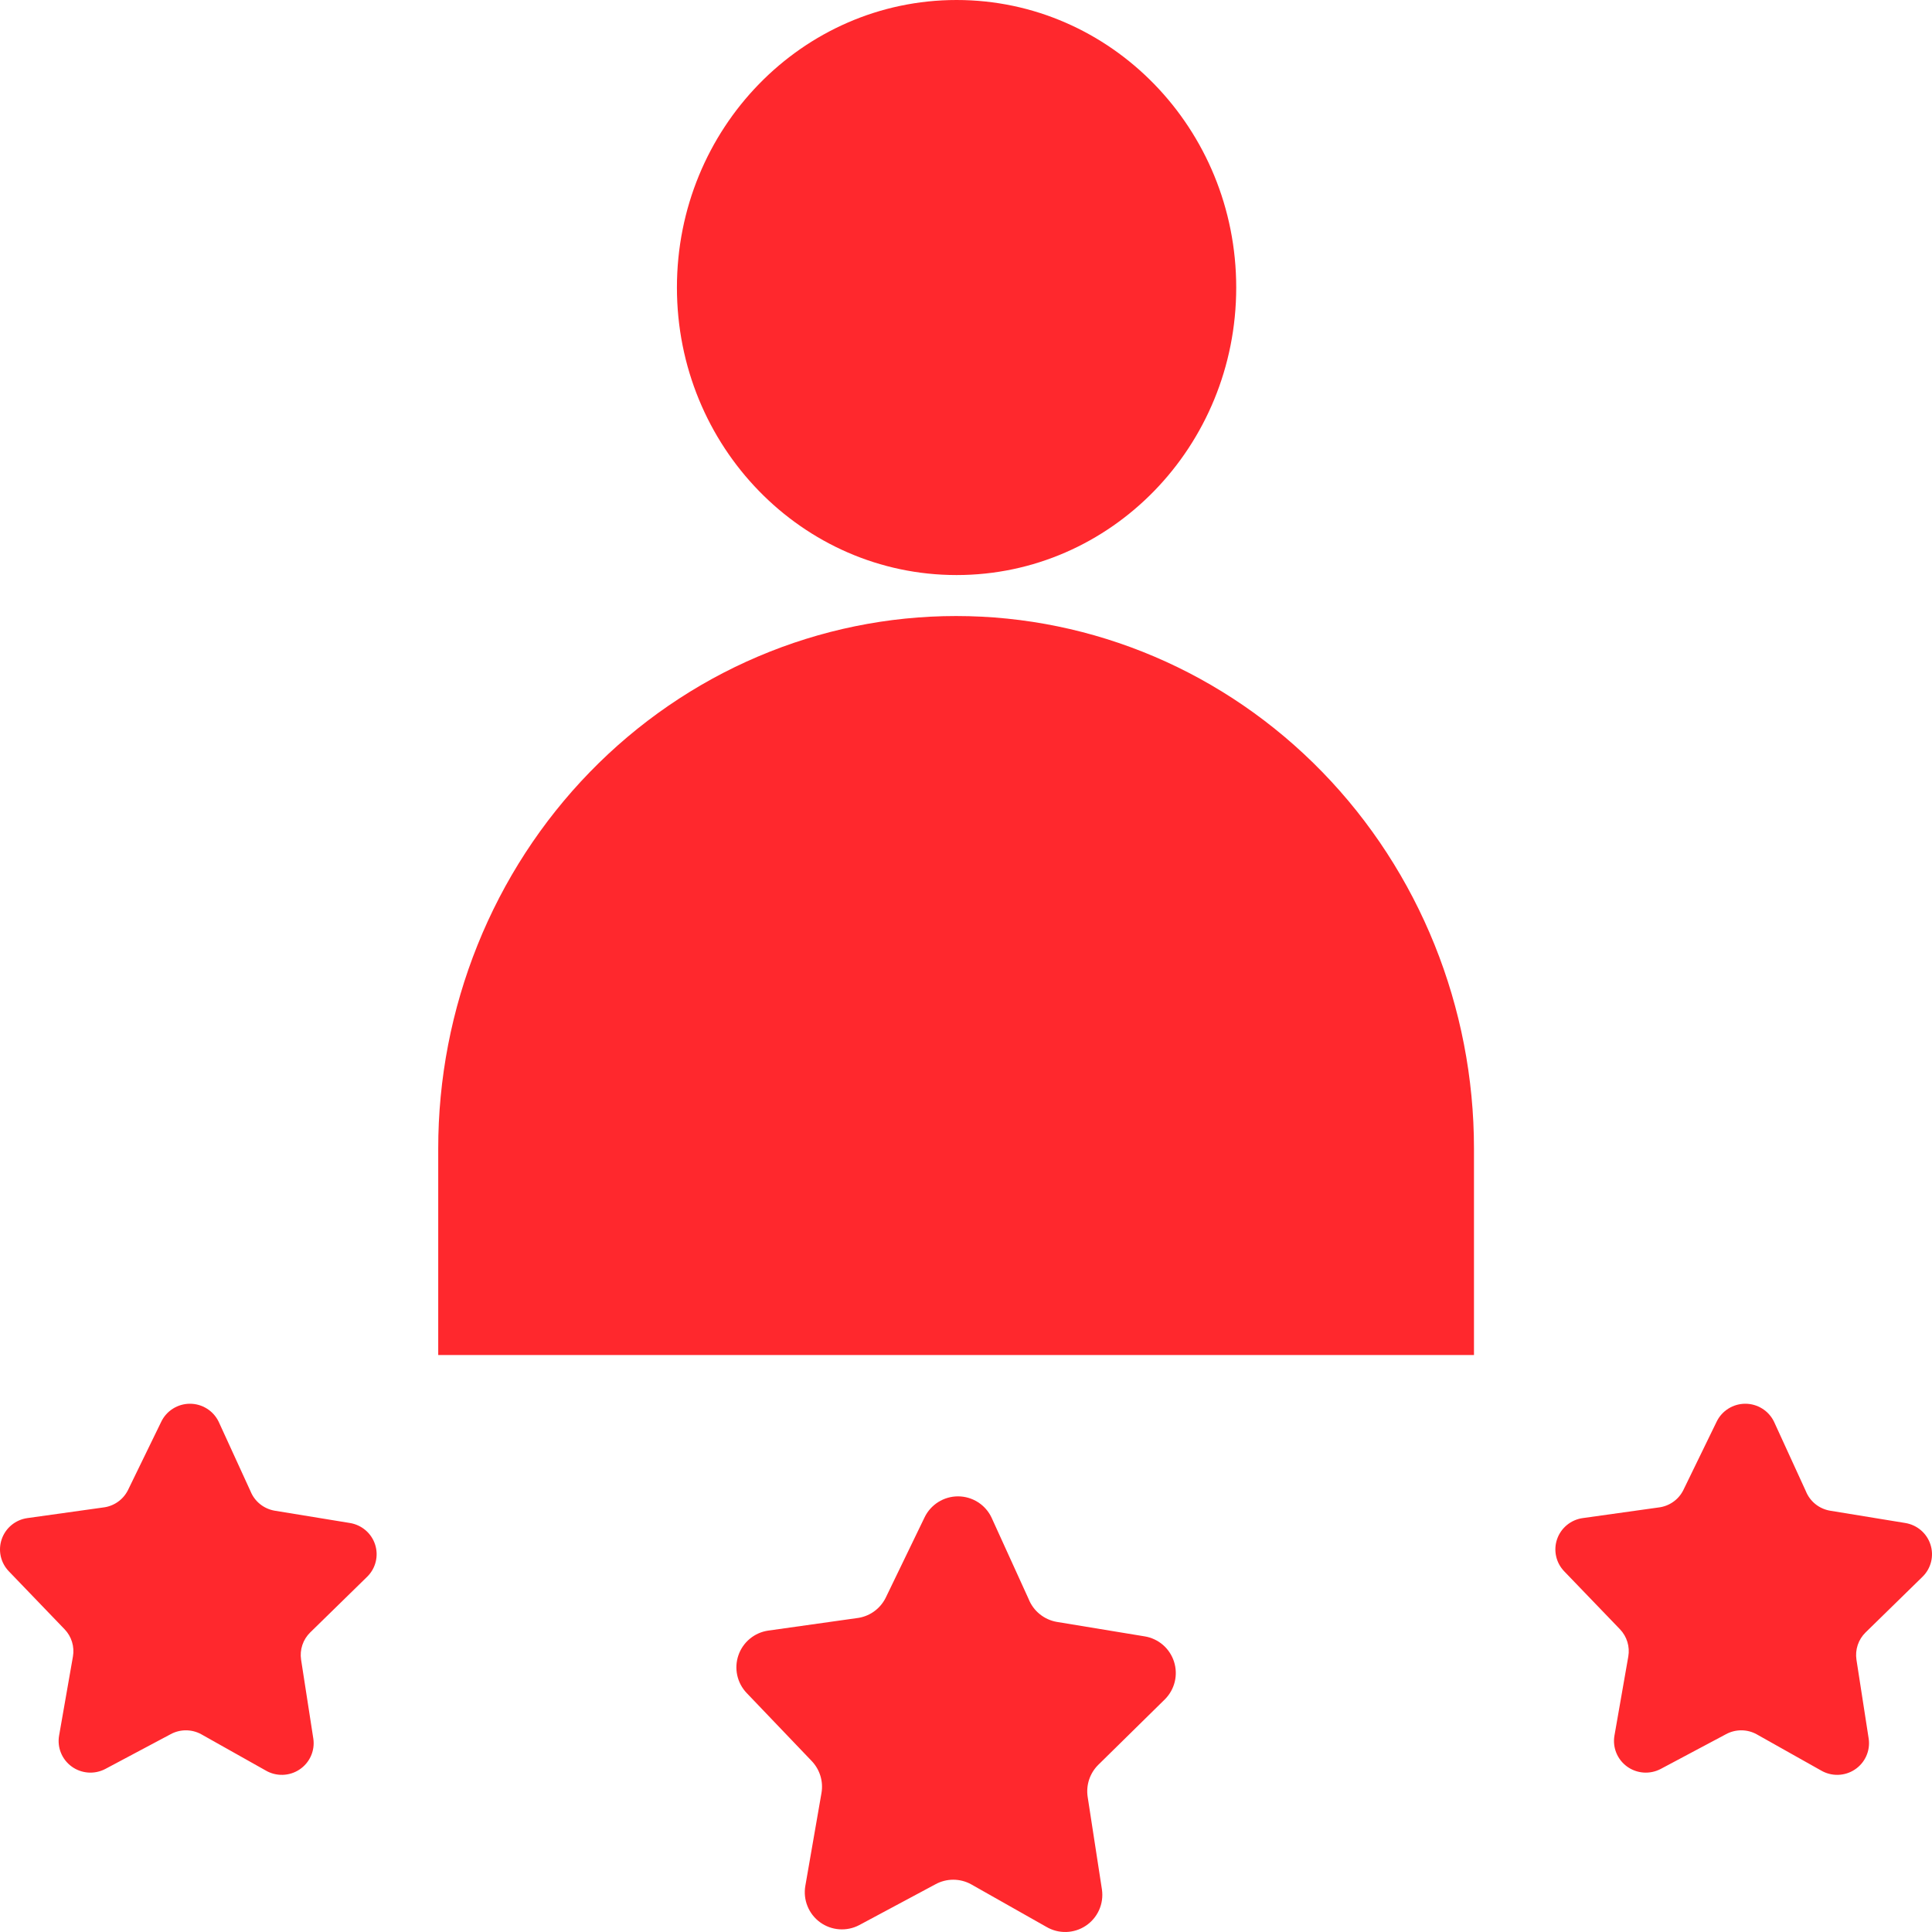
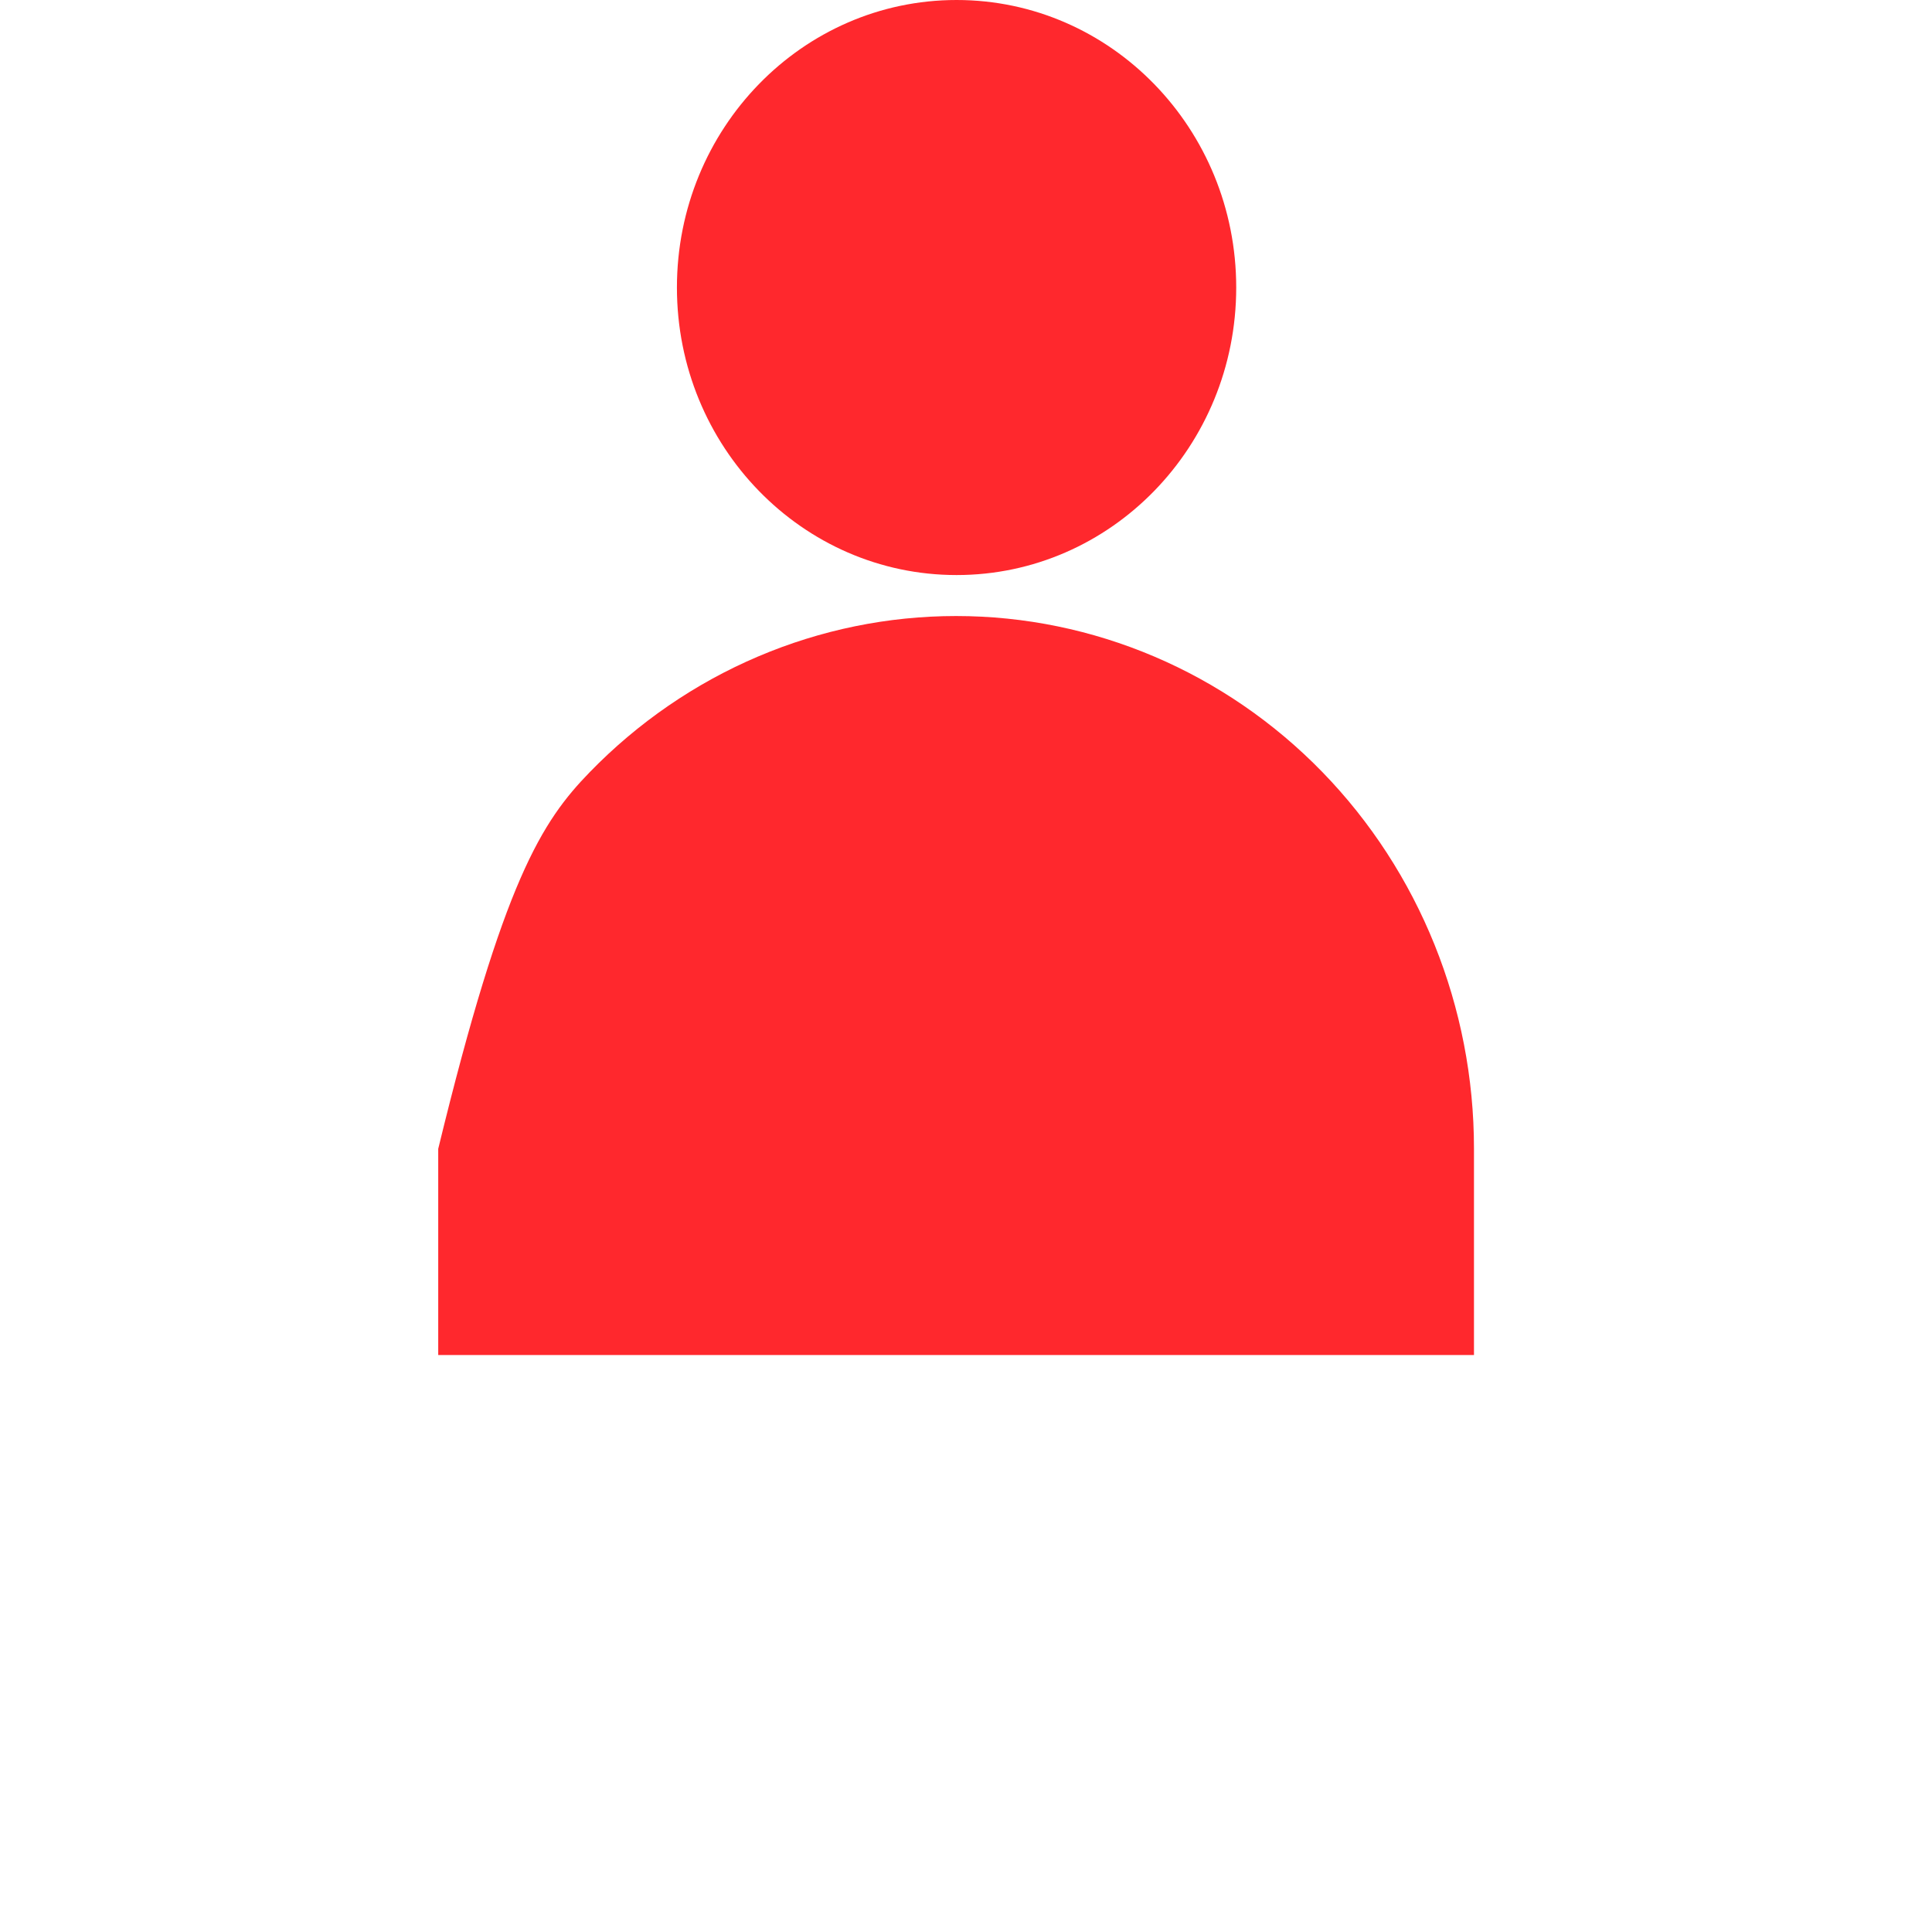
<svg xmlns="http://www.w3.org/2000/svg" width="96" height="96" viewBox="0 0 96 96" fill="none">
-   <path d="M44.001 79.409L45.938 75.404C46.088 75.089 46.324 74.824 46.618 74.638C46.913 74.452 47.254 74.353 47.602 74.353C47.951 74.353 48.292 74.452 48.587 74.638C48.882 74.824 49.117 75.089 49.267 75.404L51.112 79.455C51.228 79.747 51.417 80.005 51.661 80.203C51.905 80.402 52.196 80.535 52.505 80.59L56.877 81.31C57.213 81.364 57.526 81.511 57.784 81.732C58.041 81.954 58.232 82.243 58.336 82.566C58.44 82.89 58.453 83.236 58.373 83.566C58.293 83.896 58.123 84.198 57.883 84.438L54.571 87.695C54.365 87.9 54.21 88.15 54.118 88.426C54.027 88.702 54.002 88.995 54.045 89.283L54.756 93.897C54.804 94.241 54.755 94.592 54.613 94.909C54.47 95.227 54.242 95.497 53.952 95.69C53.663 95.883 53.325 95.99 52.978 95.999C52.631 96.009 52.288 95.919 51.989 95.742L48.253 93.629C47.981 93.48 47.677 93.402 47.367 93.402C47.058 93.402 46.753 93.48 46.482 93.629L42.691 95.659C42.386 95.819 42.043 95.89 41.699 95.865C41.356 95.84 41.027 95.72 40.748 95.517C40.47 95.314 40.254 95.038 40.125 94.719C39.995 94.4 39.958 94.051 40.016 93.712L40.818 89.098C40.868 88.814 40.85 88.523 40.767 88.248C40.683 87.972 40.537 87.72 40.339 87.511L37.101 84.124C36.867 83.879 36.705 83.574 36.633 83.243C36.561 82.912 36.581 82.568 36.692 82.248C36.802 81.928 36.999 81.644 37.26 81.428C37.521 81.212 37.836 81.072 38.171 81.024L42.562 80.405C42.865 80.371 43.156 80.263 43.407 80.089C43.658 79.915 43.862 79.681 44.001 79.409Z" fill="#FF282D" />
-   <path d="M83.636 74.058L85.297 70.646C85.425 70.379 85.628 70.152 85.88 69.994C86.133 69.835 86.425 69.751 86.724 69.751C87.022 69.751 87.315 69.835 87.567 69.994C87.82 70.152 88.022 70.379 88.151 70.646L89.732 74.097C89.832 74.346 89.994 74.566 90.203 74.735C90.412 74.904 90.661 75.017 90.926 75.064L94.674 75.677C94.961 75.724 95.23 75.849 95.45 76.037C95.671 76.226 95.835 76.472 95.924 76.748C96.013 77.023 96.024 77.318 95.956 77.599C95.887 77.881 95.742 78.138 95.535 78.342L92.697 81.117C92.52 81.291 92.387 81.504 92.309 81.739C92.231 81.974 92.209 82.224 92.246 82.469L92.855 86.4C92.897 86.693 92.854 86.992 92.732 87.262C92.611 87.532 92.414 87.763 92.166 87.927C91.919 88.092 91.629 88.183 91.331 88.191C91.034 88.199 90.74 88.123 90.483 87.972L87.281 86.172C87.049 86.045 86.787 85.979 86.522 85.979C86.257 85.979 85.996 86.045 85.763 86.172L82.514 87.901C82.252 88.037 81.958 88.098 81.664 88.077C81.37 88.055 81.087 87.953 80.849 87.78C80.61 87.607 80.425 87.372 80.314 87.1C80.203 86.829 80.171 86.531 80.221 86.242L80.909 82.312C80.951 82.07 80.936 81.822 80.864 81.587C80.793 81.353 80.667 81.138 80.498 80.96L77.722 78.075C77.522 77.866 77.383 77.607 77.322 77.325C77.26 77.043 77.277 76.749 77.372 76.477C77.466 76.204 77.635 75.962 77.859 75.778C78.082 75.594 78.352 75.475 78.639 75.434L82.403 74.907C82.663 74.878 82.912 74.785 83.127 74.637C83.343 74.489 83.517 74.29 83.636 74.058Z" fill="#FF282D" />
-   <path d="M6.351 74.058L8.012 70.646C8.14 70.379 8.342 70.152 8.595 69.994C8.848 69.835 9.14 69.751 9.439 69.751C9.737 69.751 10.03 69.835 10.282 69.994C10.535 70.152 10.737 70.379 10.866 70.646L12.447 74.097C12.547 74.346 12.709 74.566 12.918 74.735C13.127 74.904 13.376 75.017 13.641 75.064L17.388 75.677C17.676 75.724 17.945 75.849 18.165 76.037C18.386 76.226 18.55 76.472 18.639 76.748C18.728 77.023 18.739 77.318 18.67 77.599C18.602 77.881 18.456 78.138 18.25 78.342L15.412 81.117C15.235 81.291 15.102 81.504 15.024 81.739C14.945 81.974 14.924 82.224 14.961 82.469L15.57 86.4C15.612 86.693 15.569 86.992 15.447 87.262C15.325 87.532 15.129 87.763 14.881 87.927C14.633 88.092 14.344 88.183 14.046 88.191C13.748 88.199 13.454 88.123 13.198 87.972L9.996 86.172C9.763 86.045 9.502 85.979 9.237 85.979C8.972 85.979 8.711 86.045 8.478 86.172L5.228 87.901C4.967 88.037 4.673 88.098 4.379 88.077C4.085 88.055 3.802 87.953 3.564 87.78C3.325 87.607 3.14 87.372 3.029 87.1C2.918 86.829 2.886 86.531 2.936 86.242L3.624 82.312C3.666 82.07 3.651 81.822 3.579 81.587C3.508 81.353 3.382 81.138 3.212 80.96L0.437 78.075C0.237 77.866 0.098 77.607 0.036 77.325C-0.026 77.043 -0.008 76.749 0.087 76.477C0.181 76.204 0.35 75.962 0.573 75.778C0.797 75.594 1.067 75.475 1.354 75.434L5.118 74.907C5.378 74.878 5.627 74.785 5.842 74.637C6.057 74.489 6.232 74.29 6.351 74.058Z" fill="#FF282D" />
  <path d="M47.532 28.574C55.206 28.574 61.427 22.177 61.427 14.287C61.427 6.397 55.206 0 47.532 0C39.857 0 33.636 6.397 33.636 14.287C33.636 22.177 39.857 28.574 47.532 28.574Z" fill="#FF282D" />
-   <path d="M47.508 30.61C54.333 30.61 60.878 33.398 65.704 38.359C70.53 43.321 73.241 50.051 73.241 57.068V67.33H21.775V57.084C21.773 53.608 22.437 50.166 23.73 46.954C25.022 43.742 26.917 40.824 29.307 38.365C31.696 35.907 34.534 33.956 37.657 32.626C40.78 31.295 44.127 30.61 47.508 30.61Z" fill="#FF282D" />
+   <path d="M47.508 30.61C54.333 30.61 60.878 33.398 65.704 38.359C70.53 43.321 73.241 50.051 73.241 57.068V67.33H21.775V57.084C25.022 43.742 26.917 40.824 29.307 38.365C31.696 35.907 34.534 33.956 37.657 32.626C40.78 31.295 44.127 30.61 47.508 30.61Z" fill="#FF282D" />
</svg>